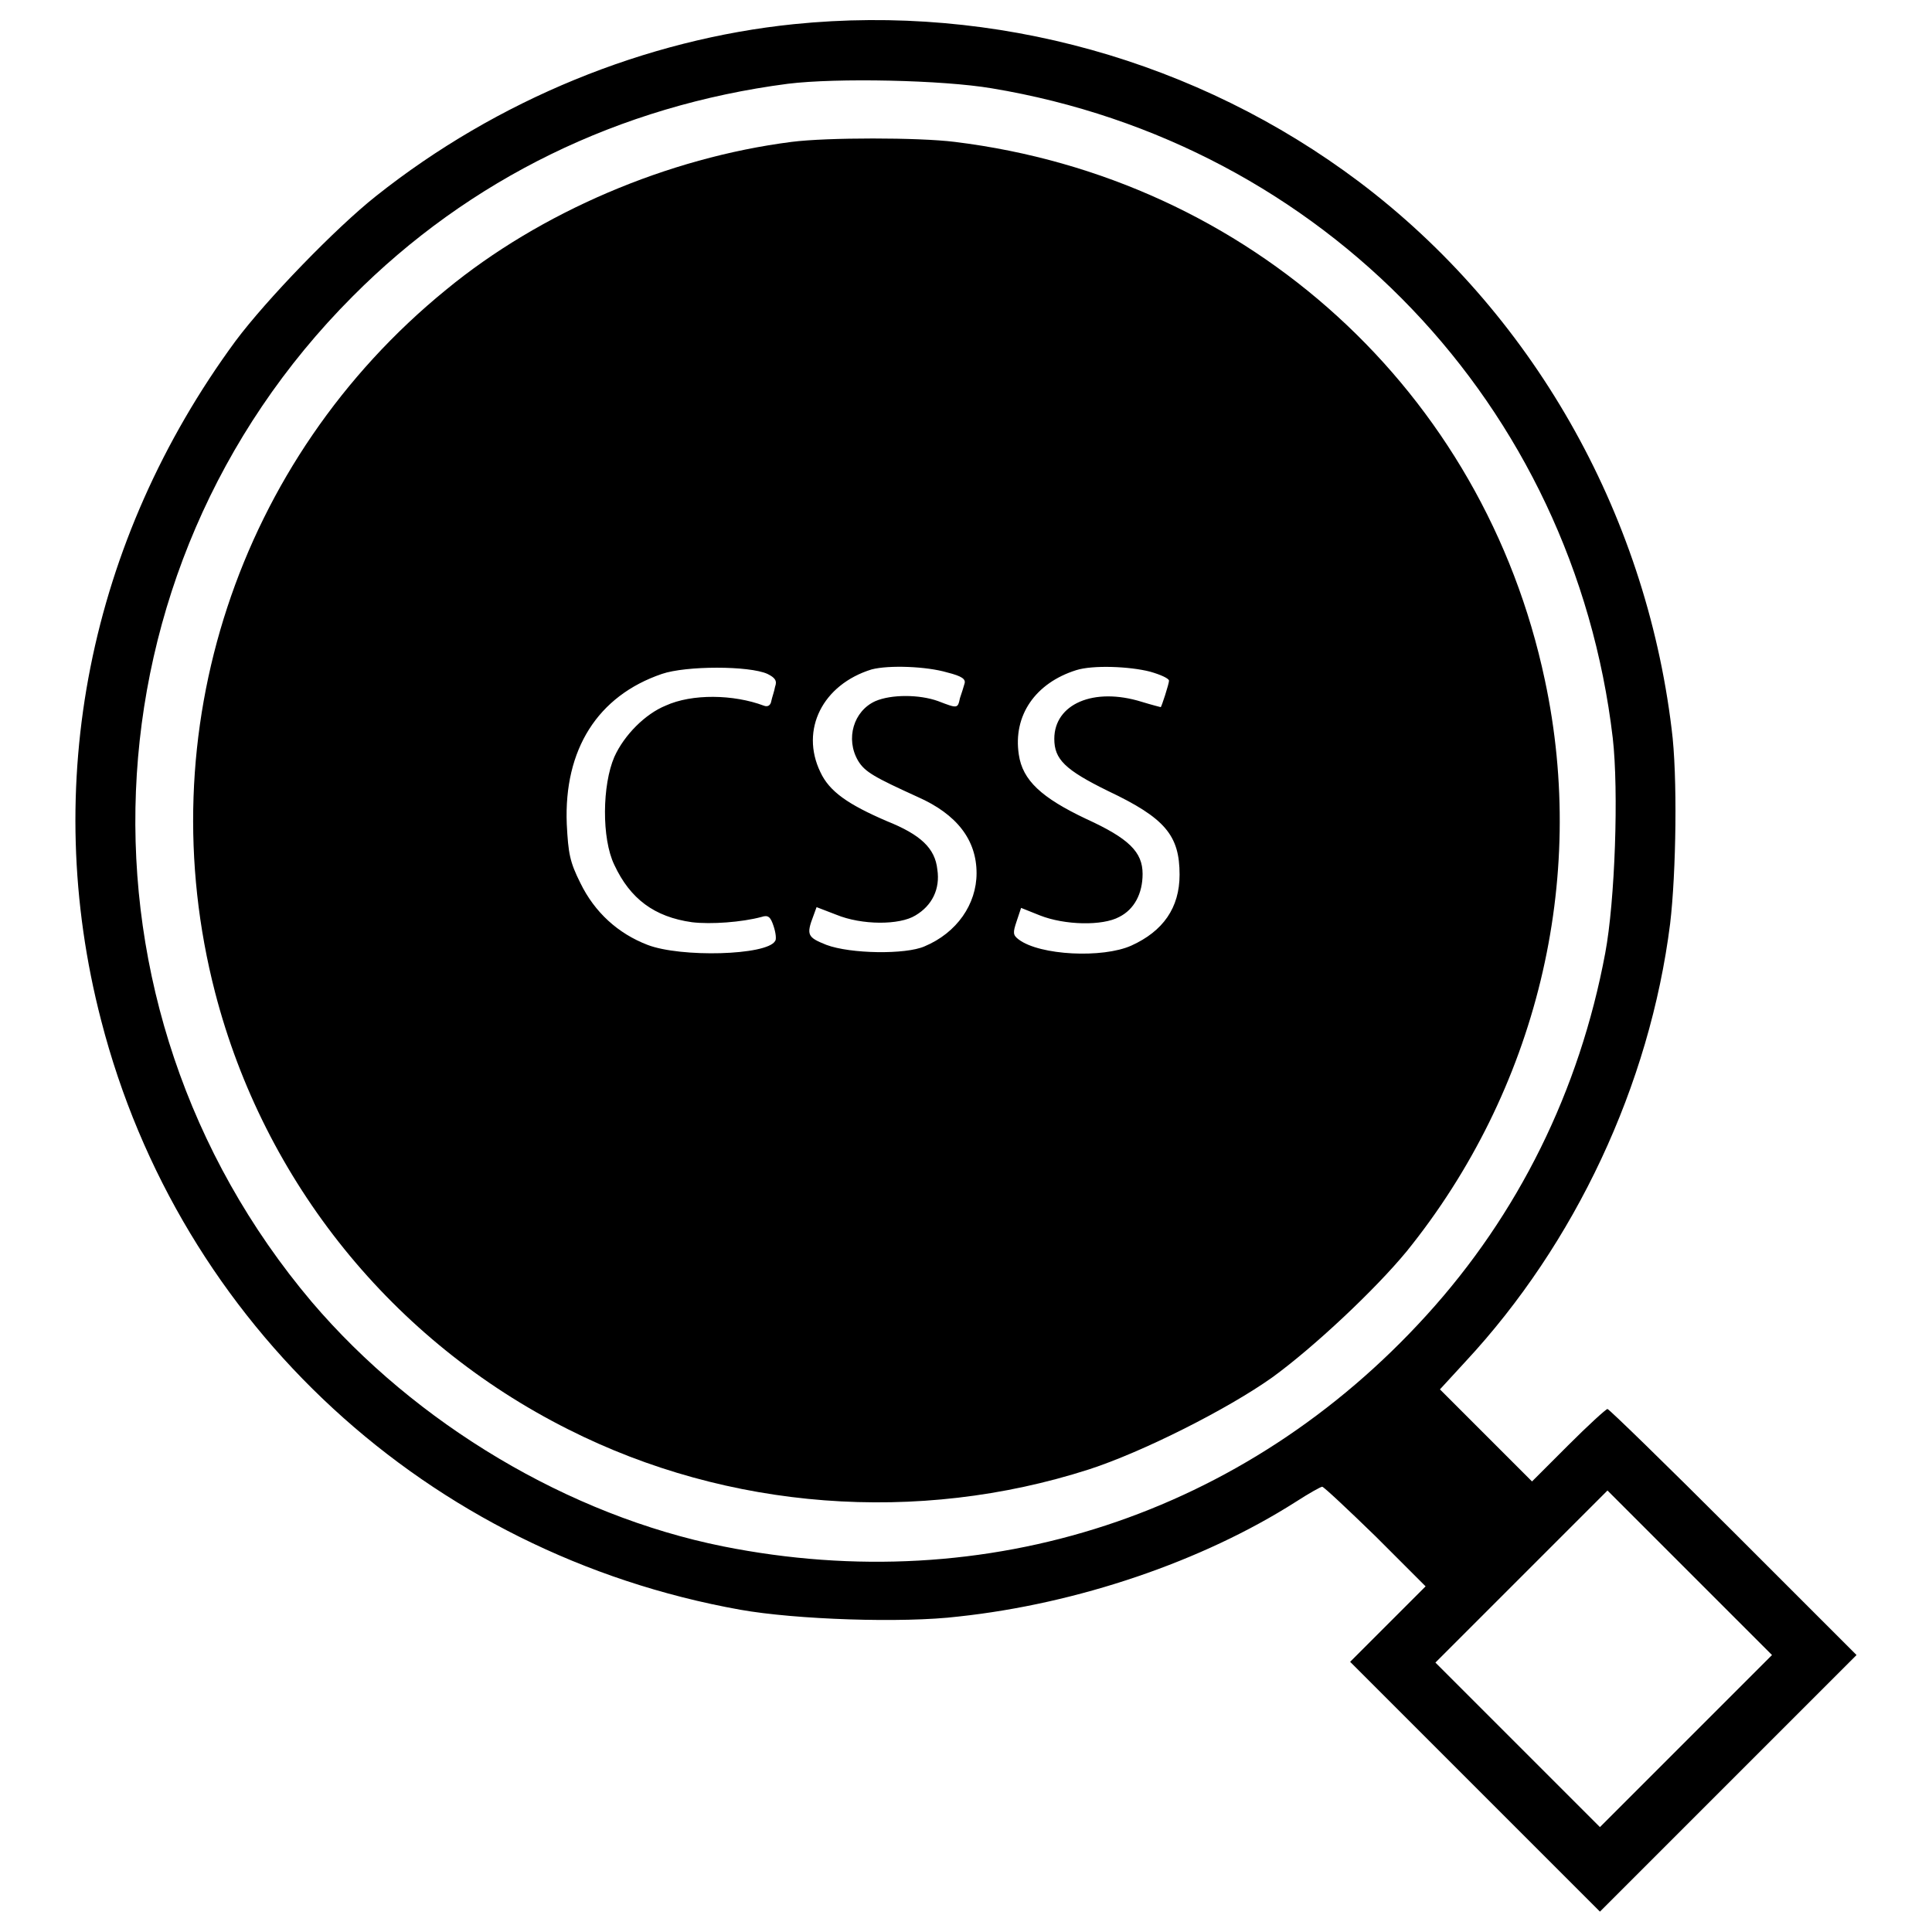
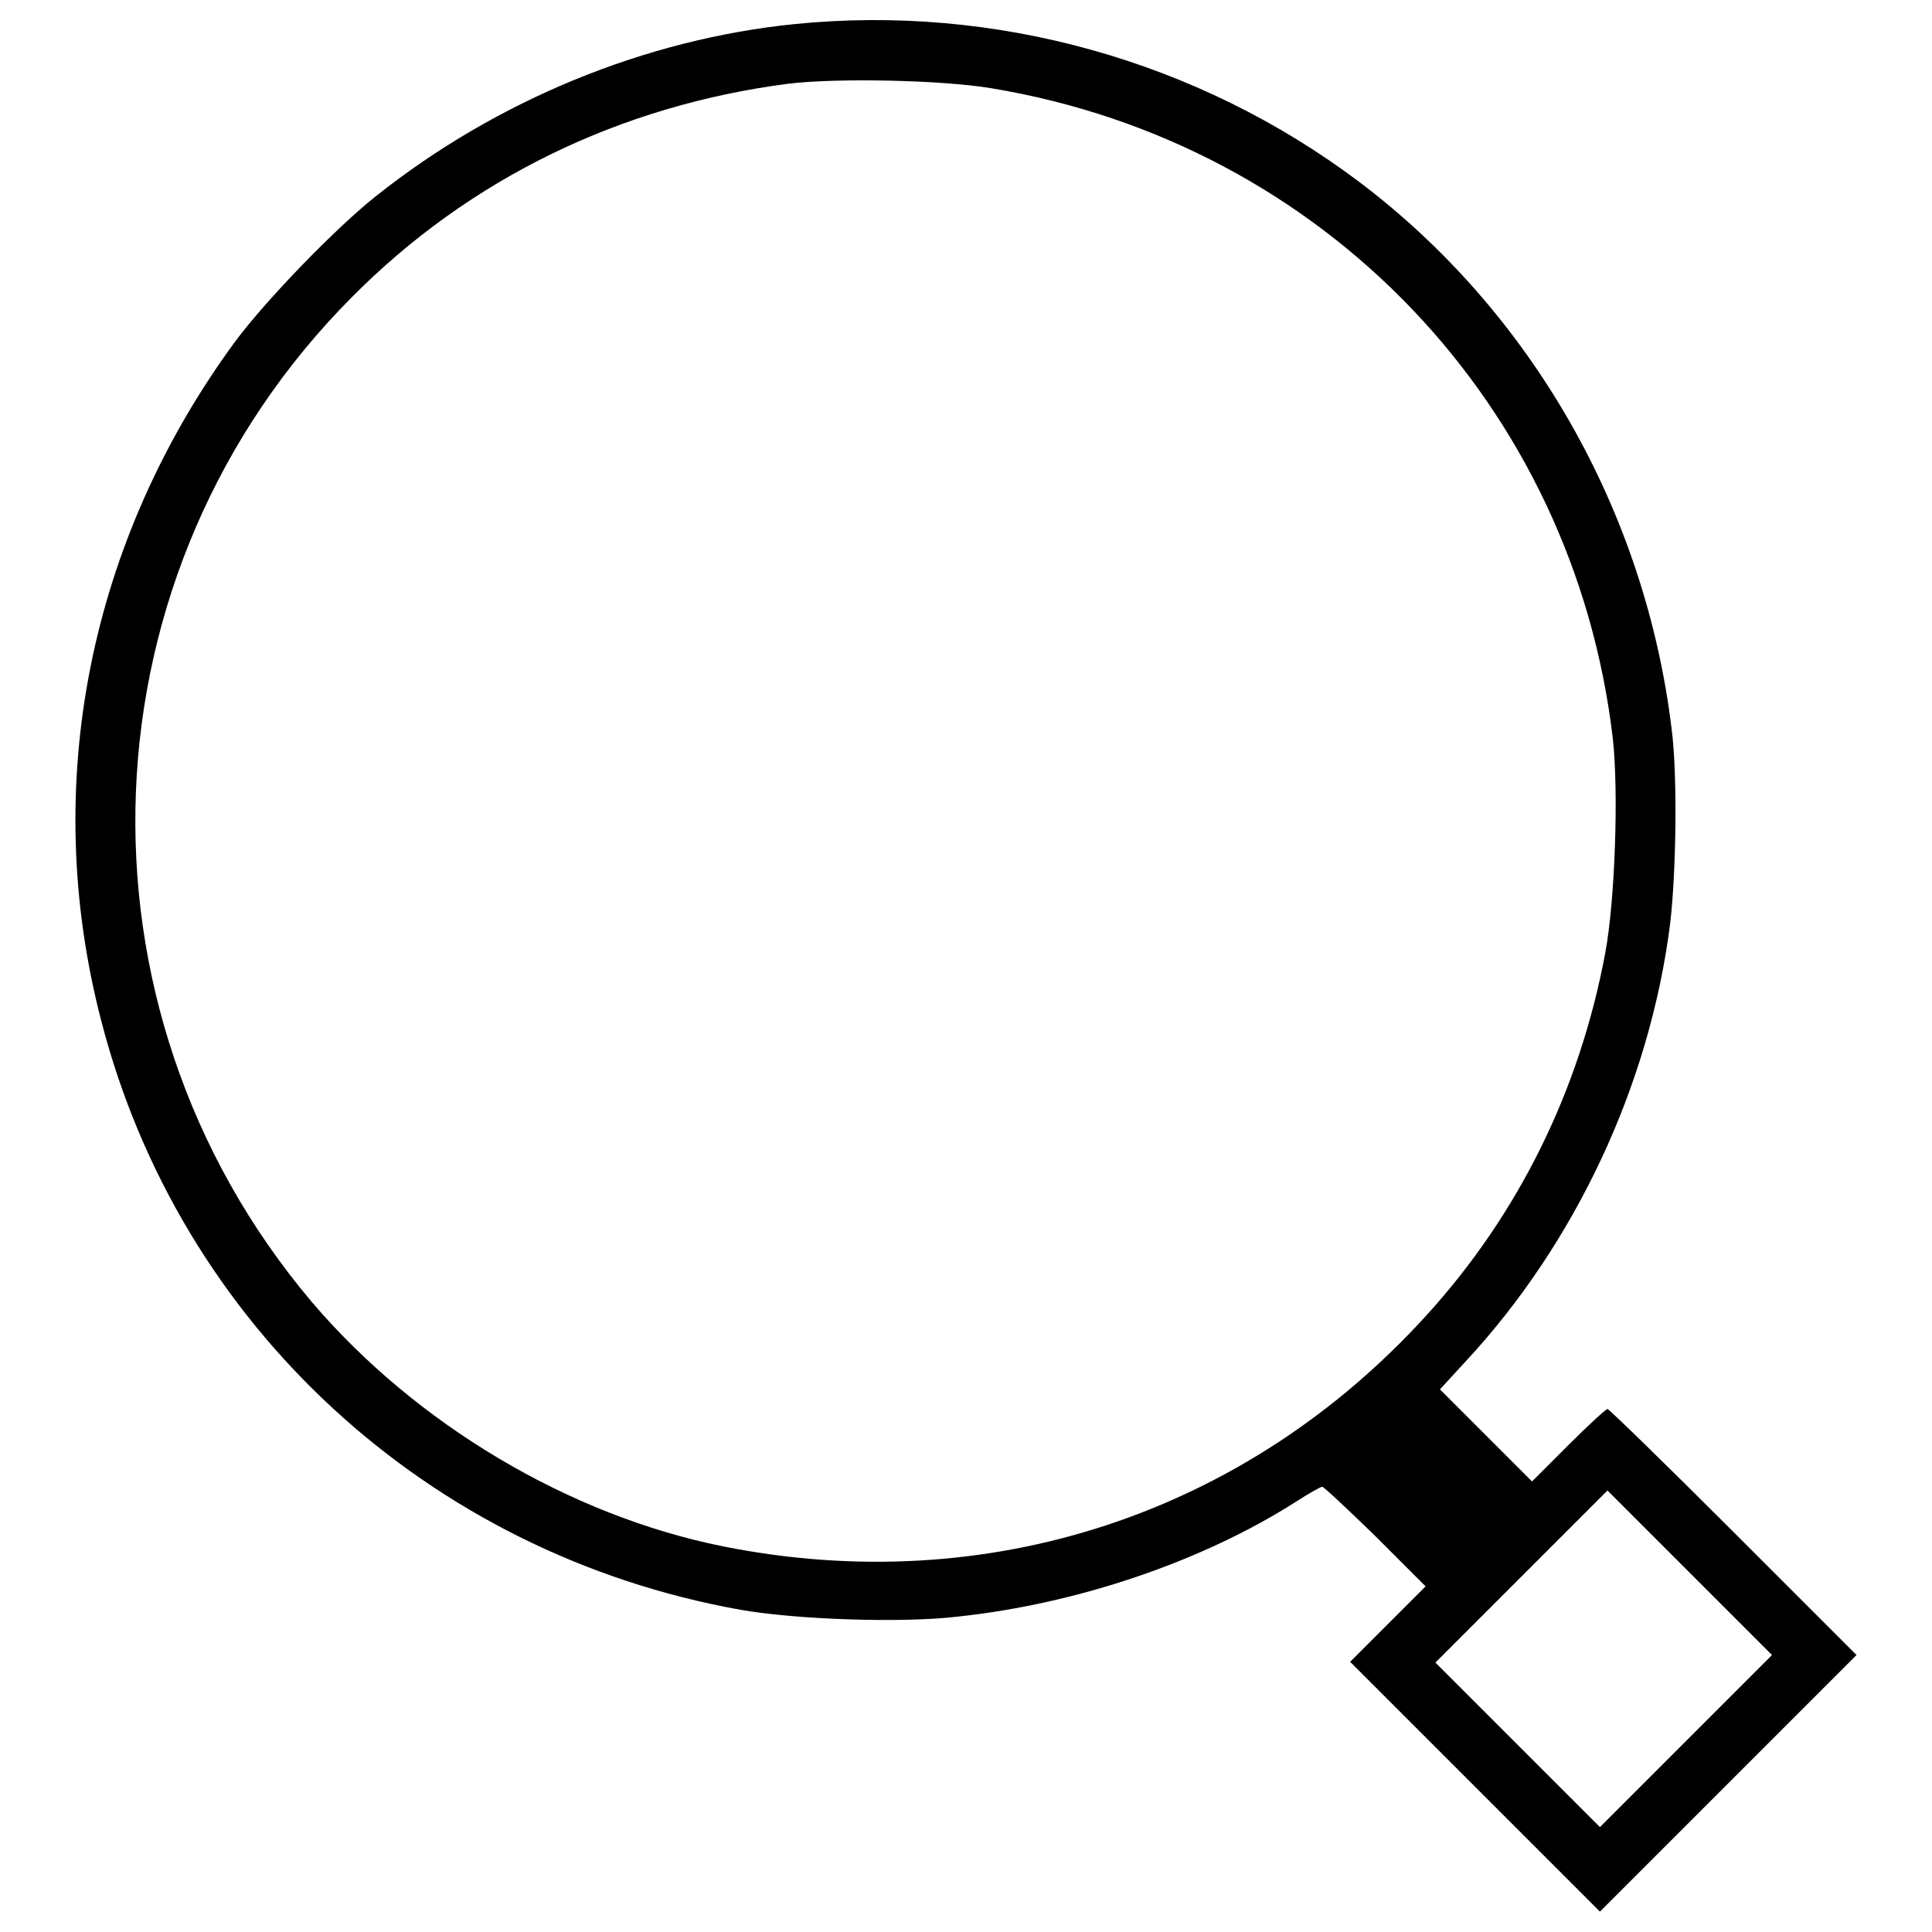
<svg xmlns="http://www.w3.org/2000/svg" version="1.1" x="0px" y="0px" viewBox="0 0 256 256" enable-background="new 0 0 256 256" xml:space="preserve">
  <g>
    <g>
      <g>
        <path fill="#000000" d="M105.2,3.2c-19.6,2-39.3,10-55.4,22.8c-5.3,4.2-14.5,13.7-18.6,19.2c-19.4,26.4-25.9,58.8-17.8,90c10.4,40.4,43.3,70.7,84.7,78.1c7.3,1.3,21.5,1.8,28.9,0.9c15.8-1.7,32.3-7.3,44.7-15.2c1.7-1.1,3.3-2,3.5-2s3.4,3,7.1,6.6l6.6,6.6l-5,5l-5,5l16.6,16.6l16.5,16.5l17-17l17-17L229.7,203c-8.9-8.9-16.5-16.3-16.7-16.3c-0.2,0-2.6,2.2-5.2,4.8l-4.8,4.8l-6.1-6.1l-6.1-6.1l3.4-3.7c14.5-15.6,24.4-36.6,27.1-58c0.8-6.7,1-19.7,0.2-25.8c-3.5-28.9-18.6-55.3-41.4-72.5C158.7,8,131.8,0.5,105.2,3.2z M131.4,11.7c44,7.3,77.1,42,82.3,86.1c0.8,7,0.3,21.6-1,28.5c-3.4,18.2-11.5,34.6-23.7,48c-24,26.4-58.2,37.6-93.2,30.6c-20.4-4.1-40.7-16.2-54.5-32.4C8.2,133.3,10.5,75.6,46.7,39.3c15.5-15.6,35.4-25.3,57.7-28.2C110.9,10.3,124.9,10.6,131.4,11.7z M223.4,230.7L212,242.1l-10.9-10.9l-10.9-10.9l11.4-11.4l11.4-11.4l10.9,10.9l10.9,10.9L223.4,230.7z" />
-         <path fill="#000000" d="M104.9,18.8c-16.4,2.1-33.3,9.3-45.8,19.6c-27.6,22.5-39.5,58.7-30.6,93.1c6.5,25.1,23.5,46.2,46.8,57.9c21.2,10.7,46.3,12.6,69,5.3c7.1-2.3,18.4-8,24.3-12.2c5.5-4,13.6-11.6,17.8-16.7c17.2-21.3,24-49.1,18.3-75.7c-8.1-38.2-39.1-66.5-78.2-71.3C121.7,18.2,109.6,18.2,104.9,18.8z M101.7,89.3c1,0.5,1.3,0.9,1,1.7c-0.1,0.6-0.4,1.4-0.5,1.9c-0.1,0.6-0.5,0.8-1,0.6c-4-1.5-9.5-1.6-13,0c-2.7,1.1-5.5,3.9-6.8,6.8c-1.6,3.7-1.7,10.8,0,14.3c2.1,4.5,5.3,6.9,10.3,7.6c2.5,0.3,6.6,0,9.2-0.7c0.9-0.3,1.2,0,1.6,1.2c0.3,0.9,0.4,1.8,0.2,2c-1.1,1.9-12.5,2.2-16.9,0.5c-3.9-1.5-7-4.3-8.9-8.2c-1.4-2.8-1.6-3.9-1.8-7.8c-0.4-9.9,4.1-17,12.6-19.9C90.9,88.2,99.3,88.2,101.7,89.3z M125.5,89.1c2,0.5,2.5,0.9,2.3,1.5c-0.1,0.4-0.4,1.3-0.6,1.9c-0.3,1.4-0.3,1.4-2.9,0.4c-2.5-0.9-6.2-0.9-8.3,0c-2.9,1.3-4,5-2.3,7.9c0.9,1.5,2.2,2.2,7.9,4.8c5.2,2.3,7.8,5.7,7.8,10.1c0,4.1-2.6,7.9-6.9,9.7c-2.5,1.1-9.8,1-13-0.2c-2.5-1-2.7-1.3-1.7-3.9l0.4-1.1l2.6,1c3.4,1.4,8.4,1.4,10.5,0.1c2.2-1.3,3.3-3.5,2.9-6.1c-0.3-2.8-2.2-4.6-6.7-6.4c-5.1-2.2-7.6-3.9-8.8-6.5c-2.7-5.6,0.3-11.6,6.8-13.6C117.8,88.1,122.8,88.3,125.5,89.1z M152.4,89c1.4,0.4,2.5,0.9,2.5,1.2c0,0.4-1,3.5-1.1,3.5c0,0-1.2-0.3-2.5-0.7c-6.4-2-11.6,0.3-11.6,4.9c0,2.7,1.4,4.1,7.1,6.9c7.6,3.6,9.5,5.9,9.5,11.1c0,4.4-2.2,7.5-6.4,9.4c-3.8,1.7-12.1,1.3-14.9-0.8c-0.8-0.6-0.8-0.9-0.3-2.4l0.6-1.8l2.5,1c3.3,1.3,8.3,1.4,10.5,0.2c2-1,3.1-3.1,3.1-5.7c0-2.9-1.8-4.7-7.5-7.3c-5.9-2.8-8.4-5.1-8.9-8.5c-0.8-5.2,2.2-9.5,7.6-11.2C144.8,88.1,149.7,88.3,152.4,89z" />
      </g>
    </g>
  </g>
</svg>